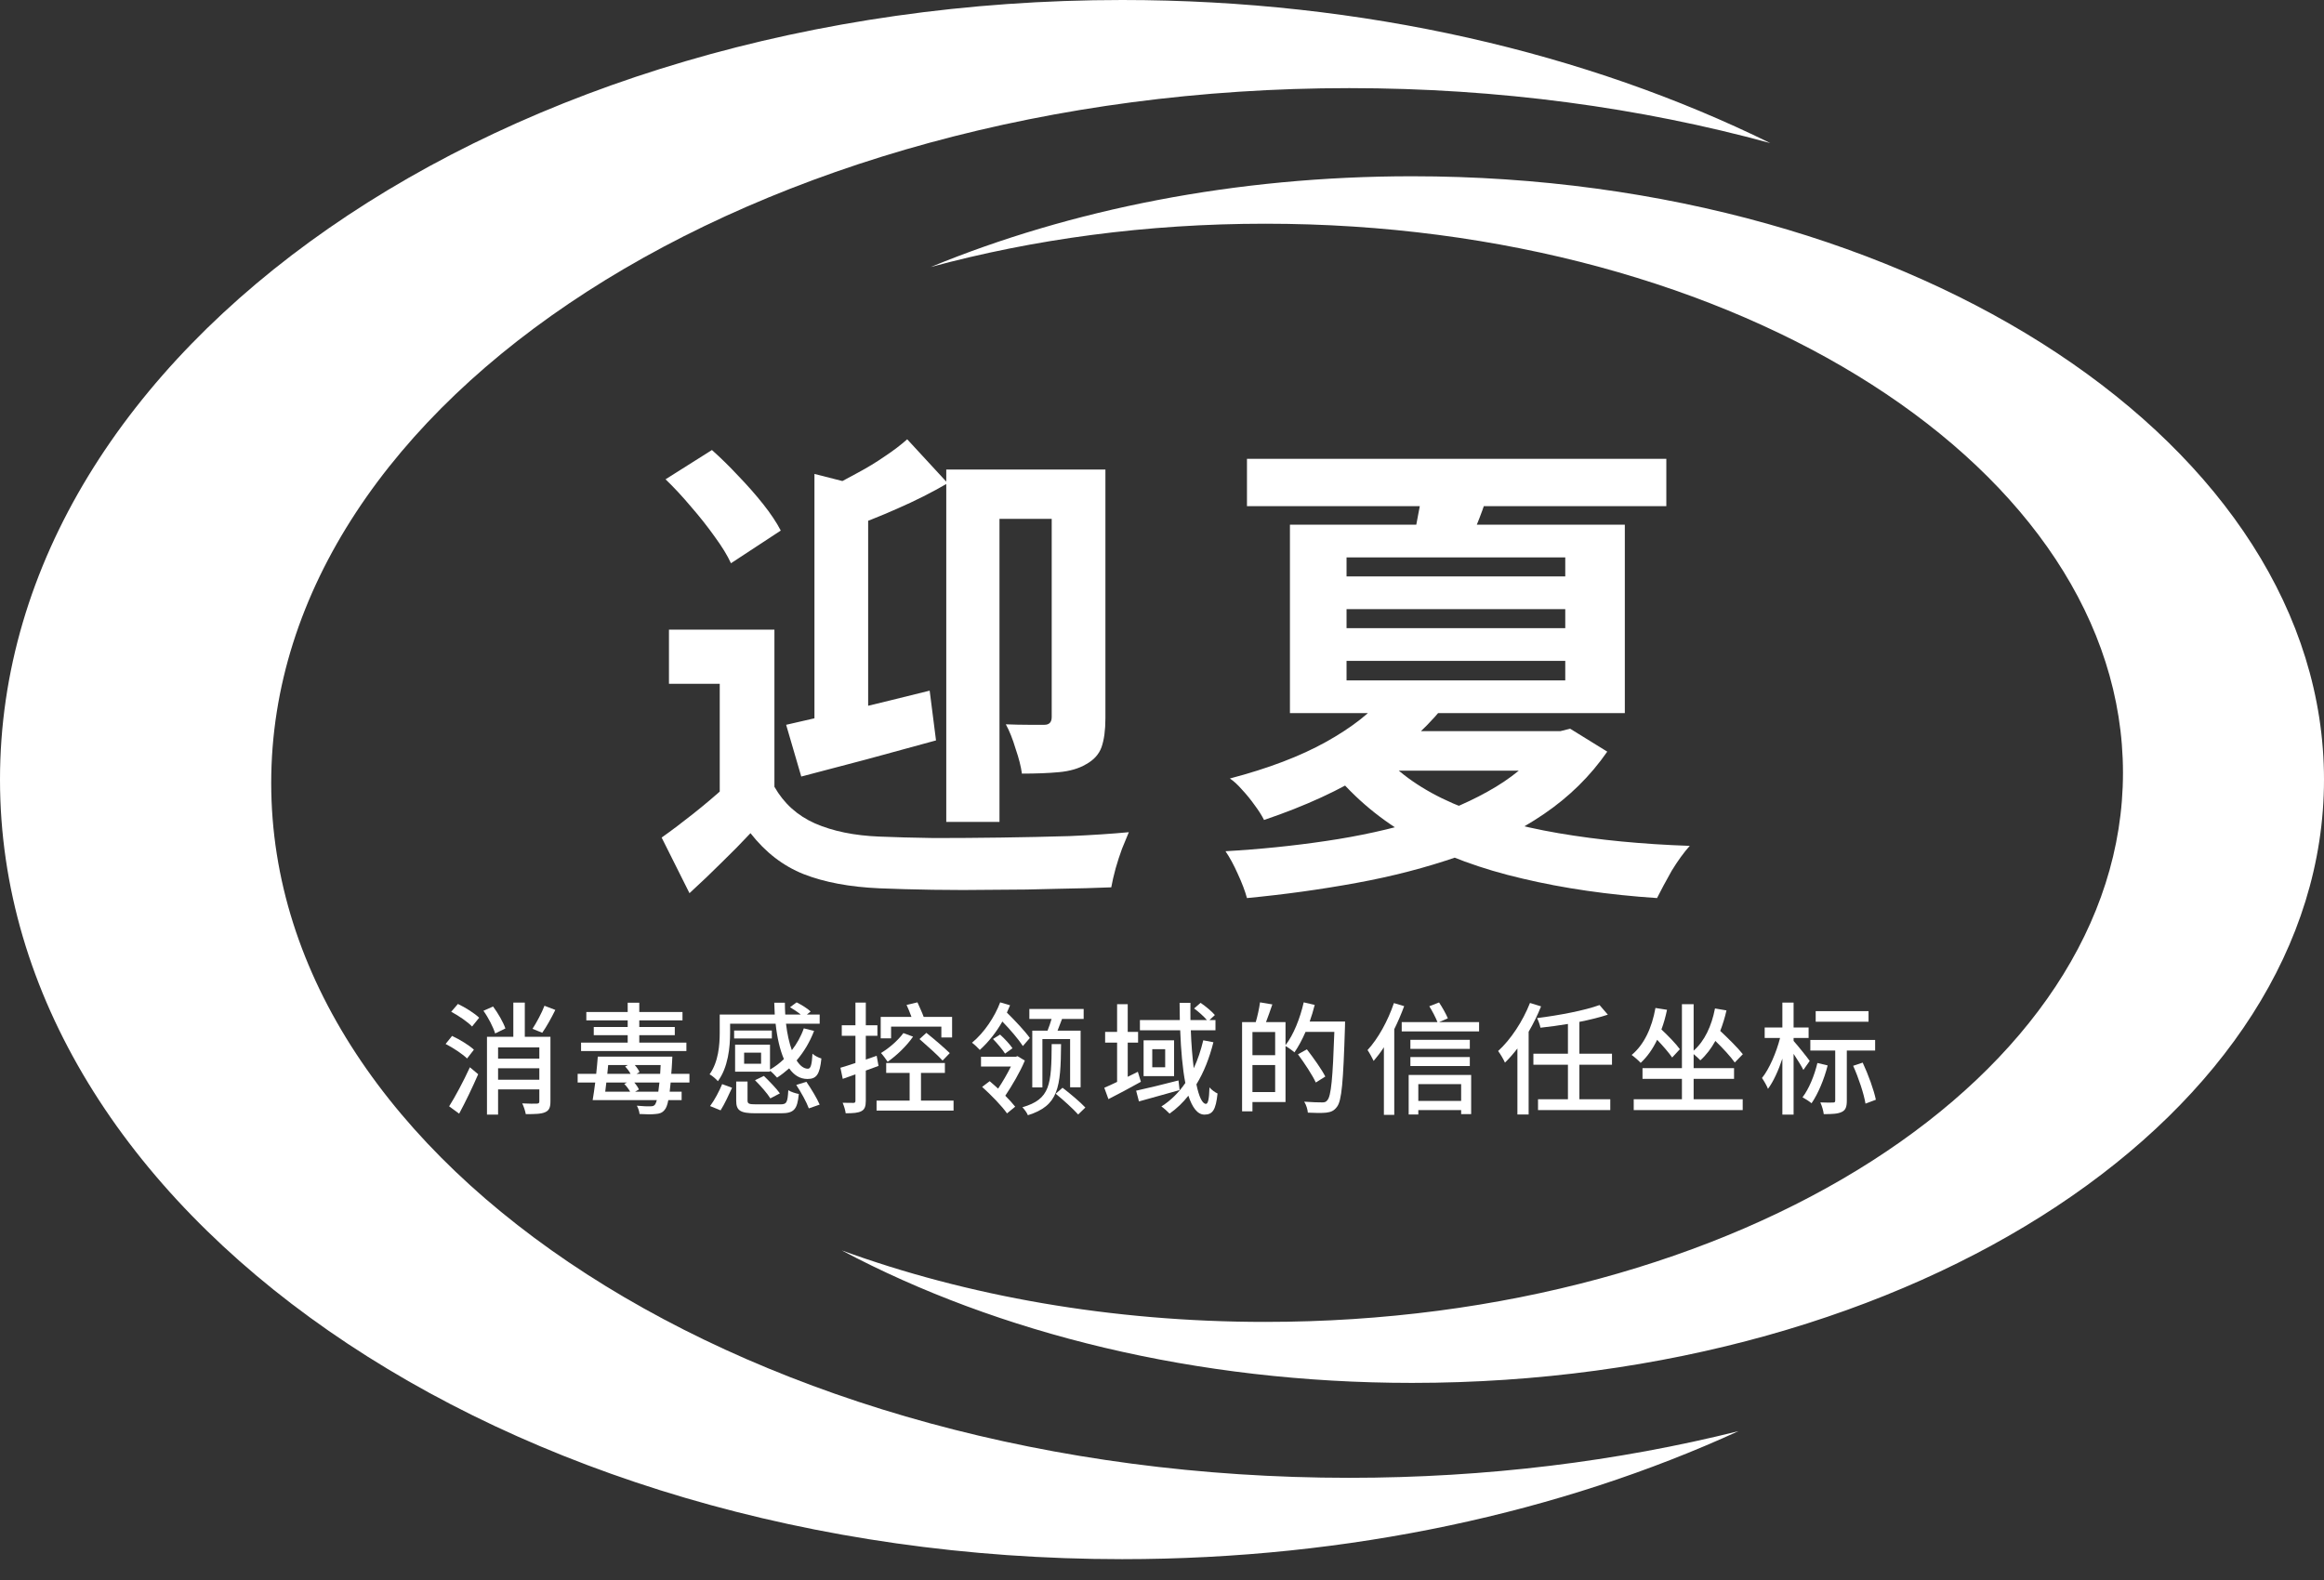
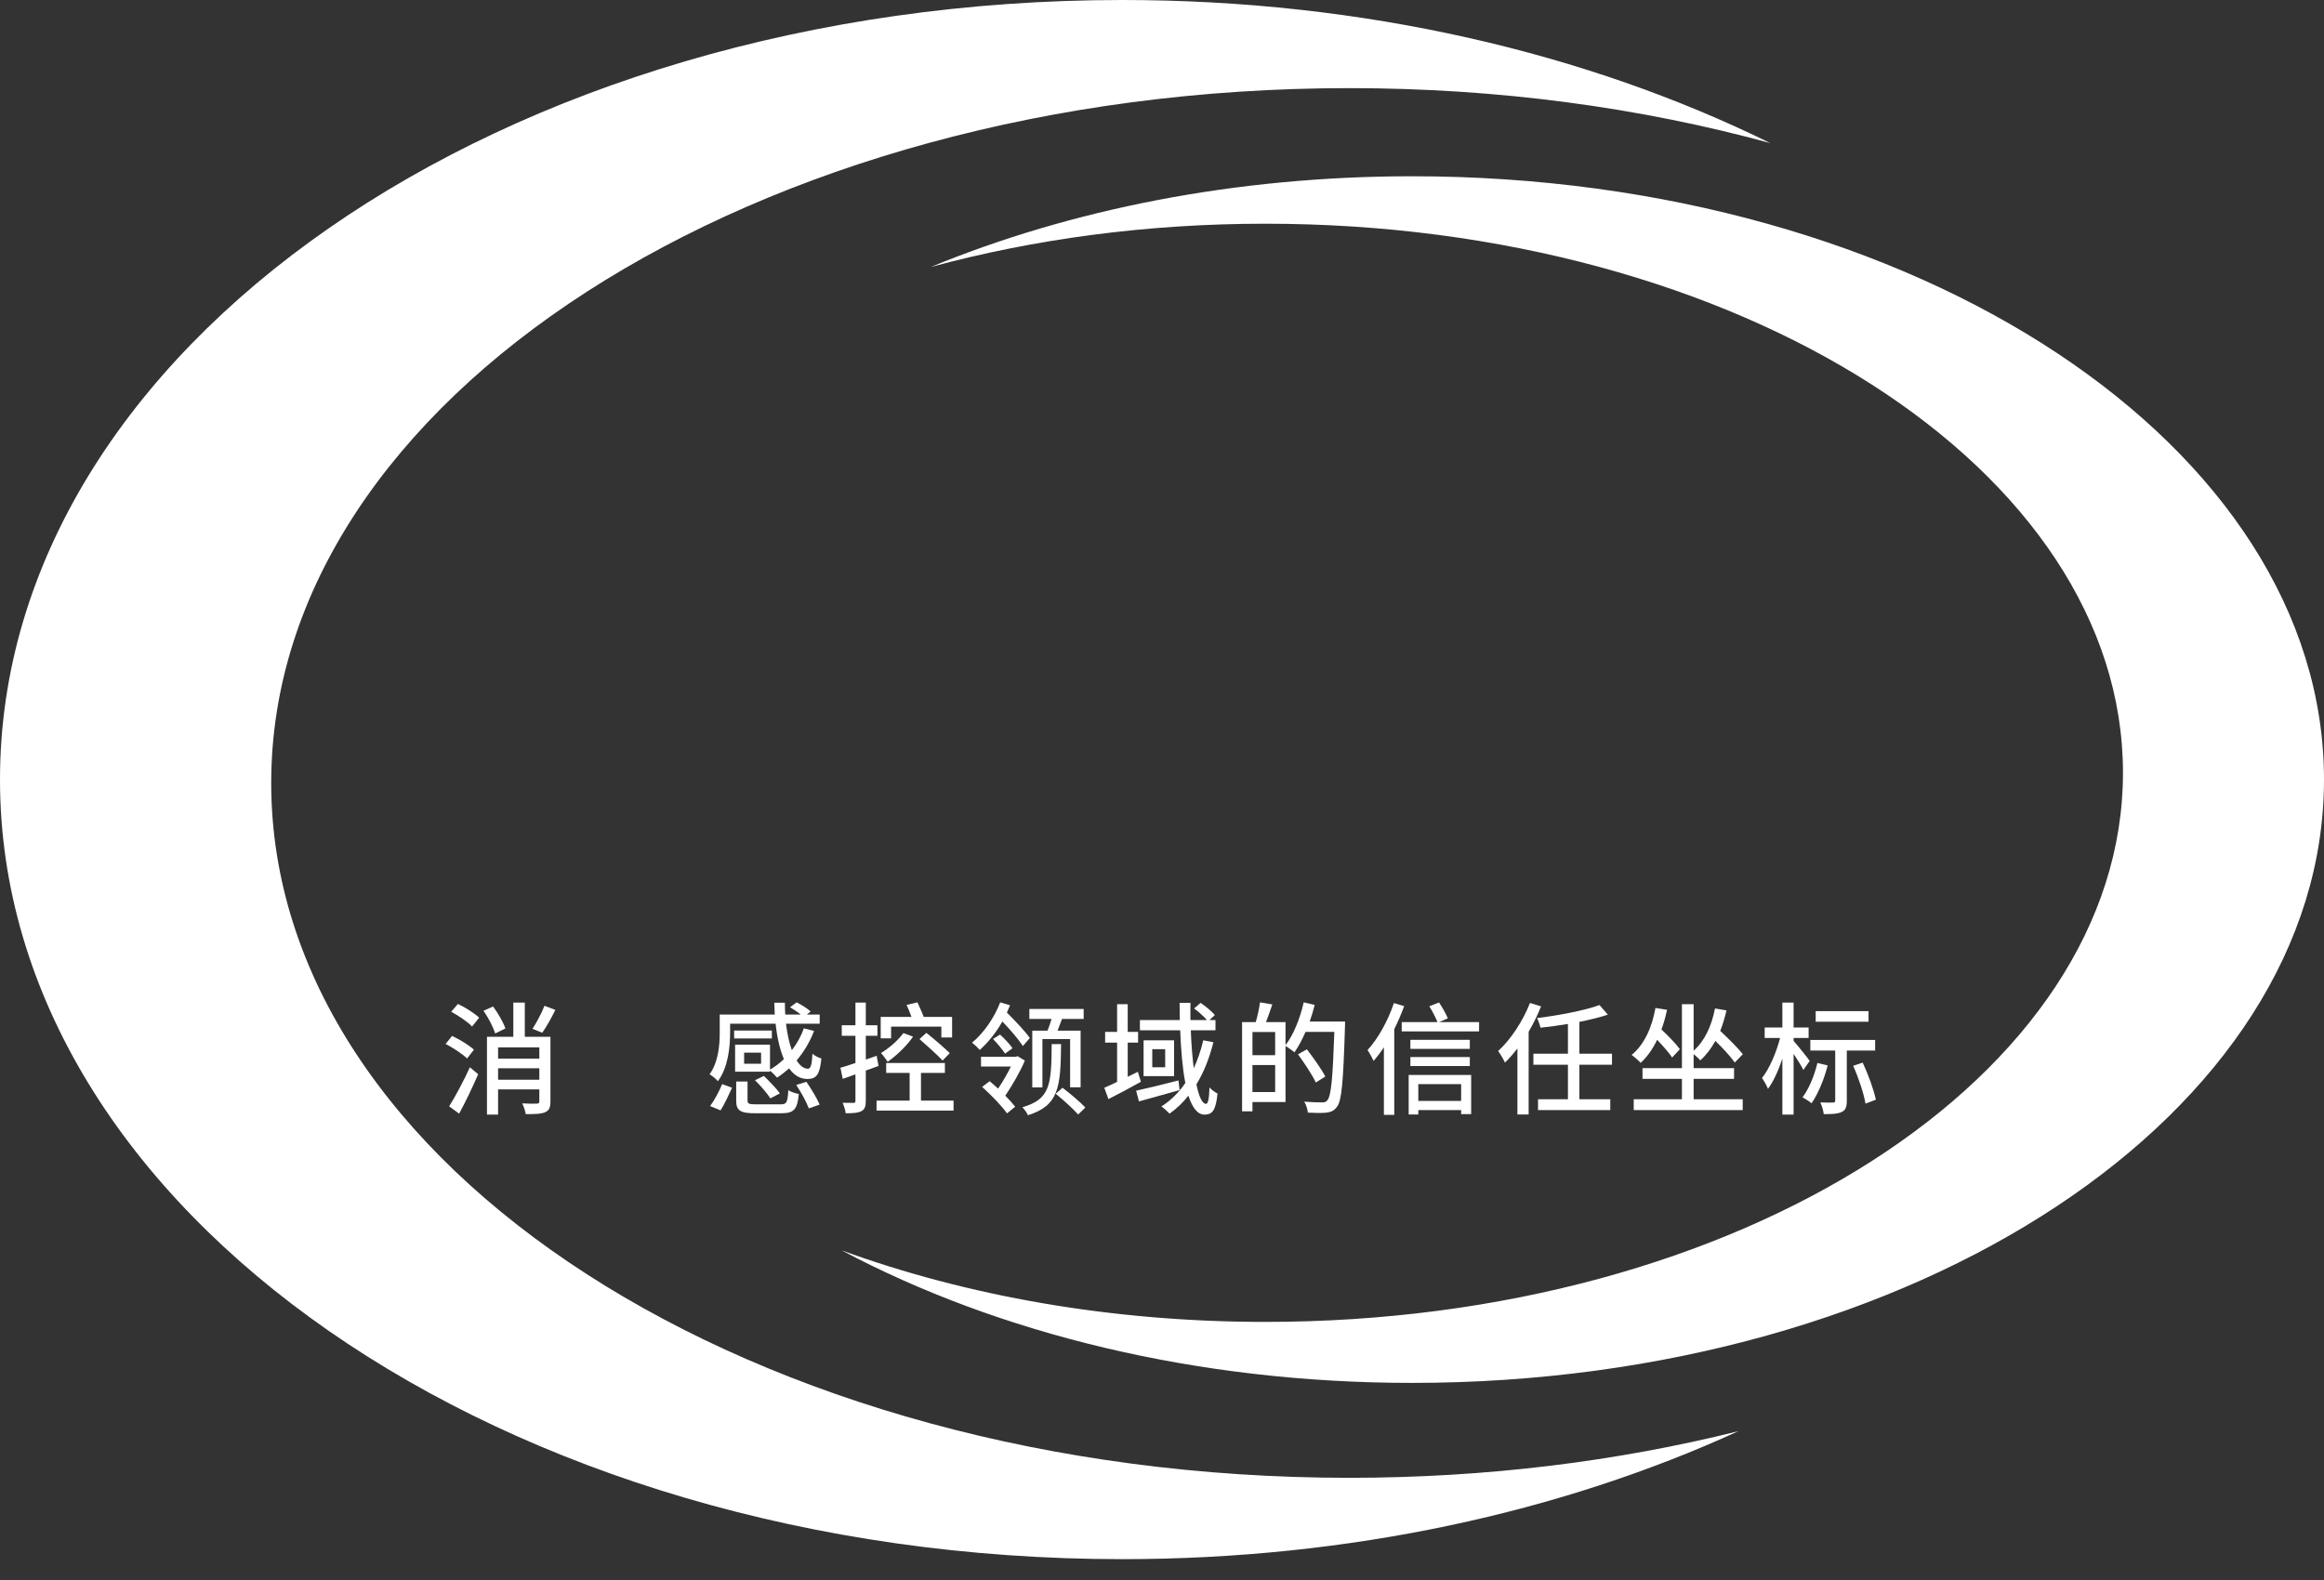
<svg xmlns="http://www.w3.org/2000/svg" width="100" height="68" viewBox="0 0 100 68" fill="none">
  <rect x="0" y="0" width="100" height="68" fill="#333333" stroke="none" />
  <path fill-rule="evenodd" clip-rule="evenodd" d="M76.173 6.158C70.607 4.635 64.486 3.793 58.059 3.793C32.439 3.793 11.67 17.181 11.67 33.697C11.67 50.213 32.439 63.602 58.059 63.602C63.963 63.602 69.61 62.891 74.804 61.594C67.193 65.077 58.08 67.103 48.285 67.103C21.618 67.103 0 52.081 0 33.551C0 15.021 21.618 0 48.285 0C58.674 0 68.296 2.28 76.173 6.158Z" fill="white" />
  <path fill-rule="evenodd" clip-rule="evenodd" d="M40.046 11.493C44.47 10.292 49.336 9.628 54.443 9.628C74.826 9.628 91.35 20.208 91.35 33.26C91.35 46.311 74.826 56.892 54.443 56.892C47.815 56.892 41.594 55.773 36.218 53.814C42.938 57.383 51.472 59.517 60.759 59.517C82.431 59.517 100 47.892 100 33.551C100 19.211 82.431 7.586 60.759 7.586C53.156 7.586 46.058 9.016 40.046 11.493Z" fill="white" />
  <path d="M80.402 43.517V43.974H78.128V43.517H80.402ZM77.871 45.66L77.598 46.048C77.519 45.886 77.335 45.597 77.177 45.355V47.971H76.694V45.56C76.526 46.069 76.306 46.553 76.075 46.862C76.027 46.731 75.901 46.516 75.817 46.395C76.132 46.006 76.437 45.292 76.595 44.672H75.933V44.221H76.694V43.15H77.177V44.221H77.823V44.672H77.177V44.799C77.335 44.972 77.781 45.529 77.871 45.66ZM78.202 45.749L78.643 45.854C78.49 46.458 78.228 47.078 77.95 47.482C77.865 47.409 77.671 47.283 77.561 47.225C77.839 46.862 78.07 46.295 78.202 45.749ZM80.686 45.214H79.467V47.372C79.467 47.629 79.42 47.776 79.252 47.855C79.084 47.939 78.837 47.95 78.475 47.95C78.459 47.808 78.396 47.592 78.328 47.445C78.574 47.456 78.805 47.456 78.874 47.451C78.947 47.451 78.968 47.43 78.968 47.361V45.214H77.897V44.757H80.686V45.214ZM79.74 45.87L80.15 45.733C80.391 46.248 80.633 46.915 80.717 47.33L80.271 47.498C80.202 47.078 79.977 46.395 79.74 45.87Z" fill="white" />
  <path d="M72.283 45.156L71.952 45.513C71.816 45.313 71.558 45.014 71.306 44.751C71.117 45.145 70.881 45.481 70.597 45.744C70.513 45.649 70.319 45.481 70.209 45.403C70.744 44.961 71.08 44.237 71.233 43.381L71.731 43.459C71.668 43.759 71.59 44.042 71.49 44.305C71.779 44.578 72.12 44.925 72.283 45.156ZM72.876 46.432V47.309H74.987V47.776H70.298V47.309H72.372V46.432H70.676V45.97H72.372V43.218H72.876V45.219C73.349 44.804 73.648 44.158 73.795 43.402L74.289 43.486C74.221 43.795 74.126 44.095 74.021 44.368C74.368 44.694 74.783 45.103 74.993 45.371L74.646 45.728C74.473 45.481 74.137 45.114 73.811 44.799C73.632 45.124 73.417 45.408 73.165 45.634C73.107 45.571 72.981 45.455 72.876 45.366V45.97H74.615V46.432H72.876Z" fill="white" />
  <path d="M65.834 43.165L66.311 43.312C66.164 43.68 65.981 44.053 65.776 44.405V47.965H65.293V45.124C65.119 45.35 64.936 45.56 64.757 45.733C64.71 45.618 64.557 45.355 64.463 45.234C65.009 44.736 65.524 43.953 65.834 43.165ZM69.363 45.823H67.96V47.309H69.289V47.776H66.18V47.309H67.467V45.823H65.981V45.35H67.467V44.069C67.068 44.137 66.663 44.189 66.285 44.231C66.264 44.116 66.196 43.932 66.138 43.817C67.094 43.696 68.181 43.491 68.827 43.255L69.184 43.669C68.837 43.785 68.407 43.89 67.96 43.979V45.35H69.363V45.823Z" fill="white" />
  <path d="M59.979 43.171L60.42 43.302C60.299 43.633 60.152 43.974 59.994 44.294V47.981H59.548V45.072C59.406 45.292 59.254 45.486 59.107 45.66C59.059 45.555 58.923 45.303 58.844 45.193C59.301 44.699 59.721 43.932 59.979 43.171ZM62.872 46.658H61.029V47.382H62.872V46.658ZM60.614 47.965V46.264H63.303V47.95H62.872V47.776H61.029V47.965H60.614ZM60.688 45.88V45.492H63.245V45.88H60.688ZM63.245 44.751V45.14H60.688V44.751H63.245ZM61.922 43.99H63.644V44.389H60.315V43.99H61.853C61.78 43.801 61.633 43.517 61.502 43.307L61.922 43.144C62.063 43.354 62.221 43.638 62.3 43.827L61.922 43.99Z" fill="white" />
  <path d="M53.892 46.999H54.869V45.838H53.892V46.999ZM54.869 44.415H53.892V45.413H54.869V44.415ZM56.355 43.964H57.878C57.878 43.964 57.878 44.132 57.873 44.195C57.799 46.563 57.736 47.377 57.526 47.64C57.395 47.813 57.269 47.86 57.069 47.886C56.886 47.907 56.576 47.902 56.276 47.886C56.266 47.755 56.208 47.55 56.119 47.414C56.455 47.44 56.76 47.445 56.891 47.445C56.996 47.445 57.054 47.43 57.111 47.356C57.279 47.183 57.348 46.39 57.416 44.41H56.177C56.03 44.746 55.867 45.051 55.699 45.292C55.62 45.219 55.436 45.087 55.315 45.019V47.43H53.892V47.829H53.446V43.99H54.034C54.108 43.738 54.186 43.391 54.218 43.139L54.748 43.228C54.659 43.491 54.559 43.769 54.475 43.99H55.315V44.982C55.662 44.531 55.94 43.832 56.098 43.139L56.571 43.249C56.508 43.491 56.439 43.733 56.355 43.964ZM57.027 46.332L56.618 46.589C56.471 46.269 56.129 45.754 55.851 45.376L56.234 45.161C56.513 45.523 56.87 46.022 57.027 46.332Z" fill="white" />
  <path d="M48.961 46.127L49.092 46.558C48.619 46.82 48.115 47.093 47.695 47.304L47.517 46.815C47.674 46.747 47.863 46.663 48.068 46.563V44.872H47.553V44.41H48.068V43.218H48.525V44.41H48.971V44.872H48.525V46.343C48.672 46.269 48.814 46.201 48.961 46.127ZM50.709 46.5L50.757 46.915C50.153 47.088 49.502 47.262 49.008 47.403L48.887 46.941C49.349 46.841 50.043 46.673 50.709 46.5ZM50.137 45.933V45.156H49.581V45.933H50.137ZM49.208 44.772H50.52V46.316H49.208V44.772ZM51.776 44.772L52.212 44.856C52.038 45.544 51.797 46.154 51.481 46.668C51.587 47.193 51.734 47.508 51.891 47.508C51.98 47.508 52.028 47.309 52.043 46.799C52.138 46.91 52.285 47.015 52.39 47.062C52.316 47.76 52.185 47.971 51.828 47.971C51.523 47.971 51.303 47.661 51.135 47.157C50.899 47.456 50.631 47.713 50.326 47.928C50.253 47.85 50.074 47.687 49.974 47.619C50.384 47.361 50.72 47.02 51.004 46.61C50.883 45.985 50.815 45.192 50.783 44.342H49.05V43.901H50.767C50.762 43.654 50.757 43.407 50.757 43.16H51.224C51.219 43.412 51.224 43.659 51.224 43.901H51.933C51.802 43.748 51.576 43.544 51.382 43.402L51.66 43.16C51.875 43.307 52.143 43.528 52.275 43.685L52.043 43.901H52.301V44.342H51.24C51.261 44.946 51.308 45.502 51.366 45.975C51.539 45.607 51.671 45.208 51.776 44.772Z" fill="white" />
  <path d="M44.418 44.358H45.074C45.138 44.205 45.2 44.016 45.248 43.853H44.292V43.423H46.629V43.853H45.699C45.631 44.021 45.563 44.205 45.505 44.358H46.498V46.794H46.046V44.72H44.854V46.799H44.418V44.358ZM44.313 44.673L44.014 45.019C43.83 44.736 43.468 44.31 43.131 43.964C42.869 44.426 42.533 44.851 42.16 45.187C42.086 45.103 41.929 44.951 41.824 44.877C42.354 44.441 42.806 43.754 43.037 43.139L43.462 43.265C43.42 43.37 43.373 43.475 43.326 43.58C43.683 43.932 44.108 44.384 44.313 44.673ZM42.727 44.715L43.032 44.526C43.236 44.709 43.457 44.951 43.567 45.114L43.247 45.345C43.137 45.171 42.911 44.904 42.727 44.715ZM43.783 45.455L44.098 45.644C43.893 46.143 43.536 46.742 43.257 47.157C43.425 47.325 43.578 47.498 43.683 47.629L43.331 47.918C43.116 47.608 42.643 47.12 42.26 46.778L42.585 46.532C42.701 46.626 42.822 46.742 42.948 46.852C43.131 46.579 43.341 46.222 43.499 45.901H42.212V45.481H43.709L43.783 45.455ZM45.253 44.935H45.657C45.642 46.815 45.552 47.582 44.229 47.997C44.192 47.892 44.071 47.734 43.993 47.655C45.195 47.304 45.242 46.684 45.253 44.935ZM45.426 47.072L45.72 46.815C46.051 47.067 46.487 47.435 46.702 47.666L46.393 47.965C46.182 47.729 45.762 47.346 45.426 47.072Z" fill="white" />
  <path d="M38.343 44.184V44.688H37.896V43.764H39.219C39.162 43.596 39.078 43.402 39.009 43.249L39.477 43.139C39.566 43.339 39.682 43.586 39.745 43.764H40.968V44.651H40.506V44.184H38.343ZM39.566 44.72L39.86 44.452C40.186 44.709 40.637 45.098 40.868 45.324L40.559 45.644C40.343 45.408 39.897 45.009 39.566 44.72ZM38.873 44.462L39.288 44.615C39.015 45.014 38.574 45.434 38.195 45.697C38.143 45.613 37.991 45.408 37.907 45.319C38.264 45.108 38.637 44.778 38.873 44.462ZM37.723 45.439L37.802 45.875C37.623 45.943 37.434 46.012 37.255 46.075V47.372C37.255 47.613 37.208 47.745 37.072 47.818C36.93 47.897 36.72 47.913 36.389 47.913C36.378 47.797 36.315 47.587 36.258 47.461C36.462 47.466 36.662 47.466 36.72 47.466C36.783 47.466 36.809 47.445 36.809 47.372V46.237L36.263 46.432L36.163 45.954C36.342 45.901 36.568 45.833 36.809 45.749V44.578H36.221V44.126H36.809V43.15H37.255V44.126H37.754V44.578H37.255V45.602L37.723 45.439ZM39.629 47.367H41.031V47.797H37.718V47.367H39.141V46.175H38.132V45.749H40.658V46.175H39.629V47.367Z" fill="white" />
  <path d="M31.006 47.787L30.554 47.603C30.748 47.346 30.953 46.952 31.074 46.658L31.5 46.815C31.363 47.109 31.179 47.519 31.006 47.787ZM33.212 44.352V44.694H31.589V44.352H33.212ZM32.749 45.781V45.303H32.019V45.781H32.749ZM33.133 46.08V46.122H31.631V44.961H33.133V46.033C33.353 45.907 33.553 45.754 33.731 45.581C33.558 45.177 33.437 44.651 33.374 44.058H31.416V44.447C31.416 45.061 31.331 45.943 30.89 46.532C30.822 46.448 30.633 46.285 30.533 46.237C30.917 45.697 30.969 44.967 30.969 44.441V43.664H33.337C33.327 43.502 33.322 43.328 33.316 43.155H33.773C33.773 43.328 33.779 43.502 33.789 43.664H34.456C34.32 43.554 34.146 43.438 33.994 43.349L34.278 43.139C34.488 43.244 34.75 43.407 34.882 43.533L34.719 43.664H35.27V44.058H33.821C33.873 44.499 33.962 44.893 34.073 45.198C34.288 44.919 34.467 44.604 34.587 44.258L35.029 44.368C34.845 44.851 34.587 45.276 34.278 45.639C34.425 45.87 34.587 45.996 34.766 45.996C34.887 45.996 34.934 45.812 34.96 45.35C35.06 45.439 35.223 45.523 35.344 45.555C35.275 46.248 35.128 46.437 34.745 46.437C34.425 46.437 34.162 46.274 33.957 45.98C33.789 46.127 33.616 46.264 33.437 46.379C33.374 46.306 33.233 46.159 33.133 46.08ZM32.487 46.49L32.87 46.306C33.101 46.532 33.416 46.852 33.558 47.057L33.148 47.272C33.017 47.057 32.723 46.726 32.487 46.49ZM32.544 47.529H33.574C33.852 47.529 33.889 47.451 33.92 46.92C34.031 46.994 34.236 47.057 34.372 47.083C34.309 47.755 34.162 47.913 33.605 47.913H32.508C31.851 47.913 31.678 47.797 31.678 47.372V46.547H32.166V47.361C32.166 47.503 32.224 47.529 32.544 47.529ZM34.262 46.694L34.698 46.558C34.908 46.862 35.155 47.272 35.27 47.54L34.803 47.703C34.708 47.44 34.472 47.01 34.262 46.694Z" fill="white" />
-   <path d="M29.535 44.872V45.234H25.003V44.872H27.009V44.552H25.549V44.2H27.009V43.916H25.229V43.554H27.009V43.155H27.508V43.554H29.367V43.916H27.508V44.2H29.036V44.552H27.508V44.872H29.535ZM27.329 46.983H28.327C28.343 46.873 28.359 46.742 28.375 46.589H27.293C27.382 46.689 27.456 46.805 27.492 46.889L27.329 46.983ZM26.978 46.589H26.09C26.074 46.726 26.059 46.862 26.043 46.983H27.114C27.051 46.873 26.957 46.742 26.862 46.652L26.978 46.589ZM26.169 45.838L26.132 46.217H27.135C27.077 46.111 26.988 45.991 26.899 45.901L27.014 45.838H26.169ZM27.387 46.217H28.406C28.411 46.101 28.422 45.975 28.427 45.838H27.314C27.403 45.938 27.482 46.054 27.518 46.138L27.387 46.217ZM29.666 46.589H28.858C28.842 46.736 28.831 46.868 28.816 46.983H29.33V47.346H28.758C28.716 47.566 28.663 47.697 28.595 47.771C28.495 47.897 28.369 47.934 28.212 47.944C28.054 47.965 27.792 47.96 27.518 47.944C27.513 47.839 27.461 47.687 27.403 47.587C27.66 47.613 27.891 47.619 27.981 47.613C28.075 47.613 28.128 47.603 28.175 47.55C28.206 47.514 28.233 47.451 28.264 47.346H25.502C25.539 47.136 25.575 46.873 25.612 46.589H24.856V46.217H25.654C25.68 45.959 25.707 45.707 25.723 45.476H28.931C28.931 45.476 28.926 45.618 28.921 45.67C28.91 45.875 28.9 46.054 28.884 46.217H29.666V46.589Z" fill="white" />
  <path d="M23.428 43.286L23.895 43.465C23.722 43.817 23.512 44.195 23.333 44.447L22.913 44.279C23.086 44.011 23.312 43.596 23.428 43.286ZM19.757 47.929L19.326 47.614C19.578 47.215 19.941 46.542 20.219 45.933L20.576 46.233C20.334 46.789 20.03 47.425 19.757 47.929ZM20.392 45.177L20.098 45.555C19.904 45.366 19.505 45.098 19.174 44.93L19.452 44.584C19.778 44.736 20.187 44.983 20.392 45.177ZM19.415 43.544L19.704 43.208C20.025 43.36 20.424 43.612 20.618 43.801L20.313 44.179C20.13 43.985 19.741 43.717 19.415 43.544ZM21.747 44.263L21.306 44.478C21.227 44.216 21.017 43.801 20.802 43.502L21.217 43.318C21.432 43.607 21.658 44.001 21.747 44.263ZM21.432 46.469H23.207V45.975H21.432V46.469ZM23.207 45.077H21.432V45.56H23.207V45.077ZM23.685 44.62V47.404C23.685 47.656 23.632 47.792 23.459 47.866C23.291 47.944 23.023 47.95 22.624 47.95C22.603 47.824 22.535 47.614 22.472 47.488C22.74 47.503 23.023 47.503 23.102 47.498C23.181 47.493 23.207 47.472 23.207 47.398V46.884H21.432V47.971H20.954V44.62H22.088V43.15H22.582V44.62H23.685Z" fill="white" />
-   <path d="M53.656 19.746H71.701V21.783H53.656V19.746ZM59.433 32.434C60.203 33.302 61.232 34.016 62.521 34.576C63.823 35.136 65.336 35.563 67.058 35.858C68.781 36.152 70.664 36.334 72.709 36.404C72.457 36.684 72.198 37.041 71.932 37.475C71.68 37.923 71.469 38.315 71.301 38.651C69.201 38.511 67.268 38.231 65.504 37.811C63.753 37.405 62.192 36.831 60.819 36.089C59.461 35.332 58.306 34.373 57.353 33.211L59.433 32.434ZM66.638 31.467H67.142L67.562 31.362L69.159 32.349C68.431 33.4 67.52 34.296 66.428 35.038C65.336 35.781 64.103 36.39 62.731 36.866C61.358 37.342 59.902 37.72 58.362 38C56.835 38.28 55.267 38.497 53.656 38.651C53.572 38.343 53.439 37.993 53.257 37.601C53.089 37.223 52.914 36.901 52.732 36.635C54.202 36.551 55.645 36.404 57.059 36.194C58.488 35.984 59.825 35.69 61.071 35.311C62.318 34.919 63.417 34.436 64.369 33.862C65.336 33.274 66.092 32.581 66.638 31.782V31.467ZM59.58 29.955L62.08 30.459C61.211 31.509 60.154 32.426 58.908 33.211C57.675 33.995 56.17 34.688 54.391 35.29C54.293 35.094 54.16 34.884 53.992 34.66C53.824 34.422 53.642 34.198 53.446 33.988C53.264 33.778 53.089 33.617 52.921 33.505C54.574 33.071 55.953 32.546 57.059 31.929C58.166 31.313 59.006 30.655 59.58 29.955ZM61.218 20.838L64.159 20.775C64.005 21.335 63.837 21.846 63.655 22.309C63.473 22.771 63.305 23.184 63.151 23.548L60.777 23.401C60.861 23.009 60.945 22.582 61.029 22.119C61.127 21.643 61.19 21.216 61.218 20.838ZM57.941 26.216V27.035H67.352V26.216H57.941ZM57.941 28.442V29.283H67.352V28.442H57.941ZM57.941 23.989V24.808H67.352V23.989H57.941ZM55.505 22.582H69.915V30.69H55.505V22.582ZM59.748 31.467H67.541V33.169H58.047L59.748 31.467Z" fill="white" />
-   <path d="M33.323 27.098V34.849H30.97V29.43H28.785V27.098H33.323ZM33.323 33.862C33.729 34.576 34.31 35.101 35.066 35.437C35.836 35.773 36.761 35.963 37.839 36.005C38.497 36.033 39.281 36.054 40.192 36.068C41.102 36.068 42.061 36.061 43.069 36.047C44.078 36.033 45.058 36.012 46.01 35.984C46.977 35.942 47.831 35.886 48.573 35.816C48.489 36.012 48.391 36.25 48.279 36.53C48.181 36.796 48.09 37.076 48.006 37.37C47.922 37.678 47.859 37.951 47.817 38.189C47.145 38.217 46.374 38.238 45.506 38.252C44.638 38.28 43.735 38.294 42.796 38.294C41.872 38.308 40.983 38.308 40.129 38.294C39.274 38.28 38.511 38.259 37.839 38.231C36.565 38.175 35.479 37.972 34.583 37.622C33.701 37.272 32.938 36.684 32.293 35.858C31.901 36.278 31.488 36.698 31.054 37.118C30.634 37.538 30.172 37.979 29.668 38.441L28.47 36.047C28.904 35.739 29.36 35.395 29.836 35.017C30.312 34.639 30.767 34.254 31.201 33.862H33.323ZM28.638 20.628L30.634 19.368C31.012 19.704 31.39 20.075 31.768 20.481C32.16 20.887 32.517 21.293 32.84 21.699C33.162 22.105 33.414 22.484 33.596 22.834L31.453 24.241C31.299 23.905 31.068 23.527 30.76 23.107C30.452 22.673 30.109 22.238 29.731 21.804C29.366 21.37 29.002 20.978 28.638 20.628ZM40.717 20.208H46.535V22.33H43.007V35.374H40.717V20.208ZM35.045 20.397L37.356 20.985V31.824H35.045V20.397ZM45.254 20.208H47.565V30.921C47.565 31.425 47.509 31.838 47.397 32.16C47.285 32.468 47.061 32.714 46.725 32.896C46.416 33.078 46.031 33.19 45.569 33.232C45.121 33.274 44.589 33.295 43.973 33.295C43.931 32.987 43.84 32.63 43.7 32.224C43.574 31.803 43.434 31.453 43.28 31.173C43.63 31.187 43.966 31.194 44.288 31.194C44.61 31.194 44.827 31.194 44.939 31.194C45.149 31.194 45.254 31.082 45.254 30.858V20.208ZM39.036 18.906L40.78 20.796C40.108 21.188 39.386 21.552 38.616 21.888C37.86 22.224 37.132 22.512 36.432 22.75C36.376 22.512 36.27 22.218 36.117 21.867C35.976 21.517 35.836 21.223 35.696 20.985C36.089 20.789 36.488 20.579 36.894 20.355C37.314 20.131 37.706 19.893 38.07 19.641C38.448 19.389 38.77 19.144 39.036 18.906ZM33.827 31.194C34.625 31.012 35.57 30.795 36.663 30.543C37.769 30.277 38.882 30.004 40.003 29.724L40.276 31.866C39.295 32.133 38.294 32.406 37.272 32.686C36.249 32.952 35.318 33.197 34.478 33.421L33.827 31.194Z" fill="white" />
</svg>